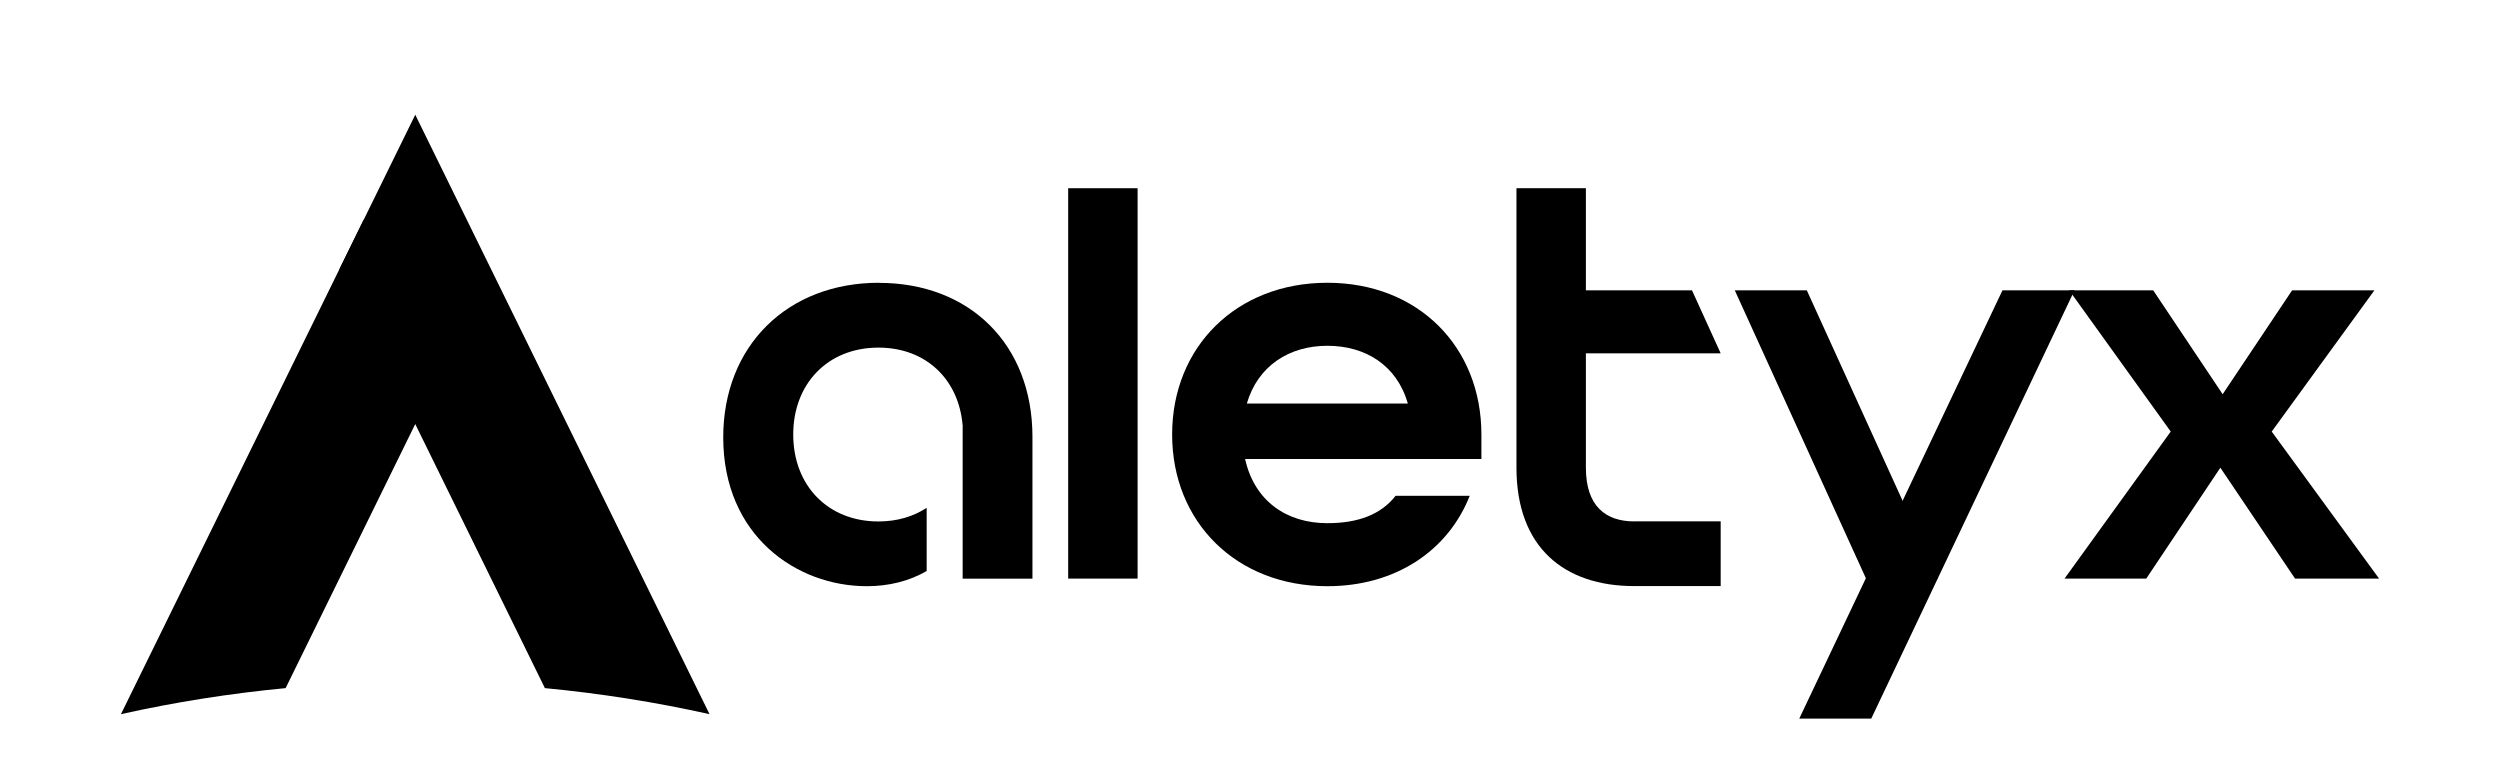
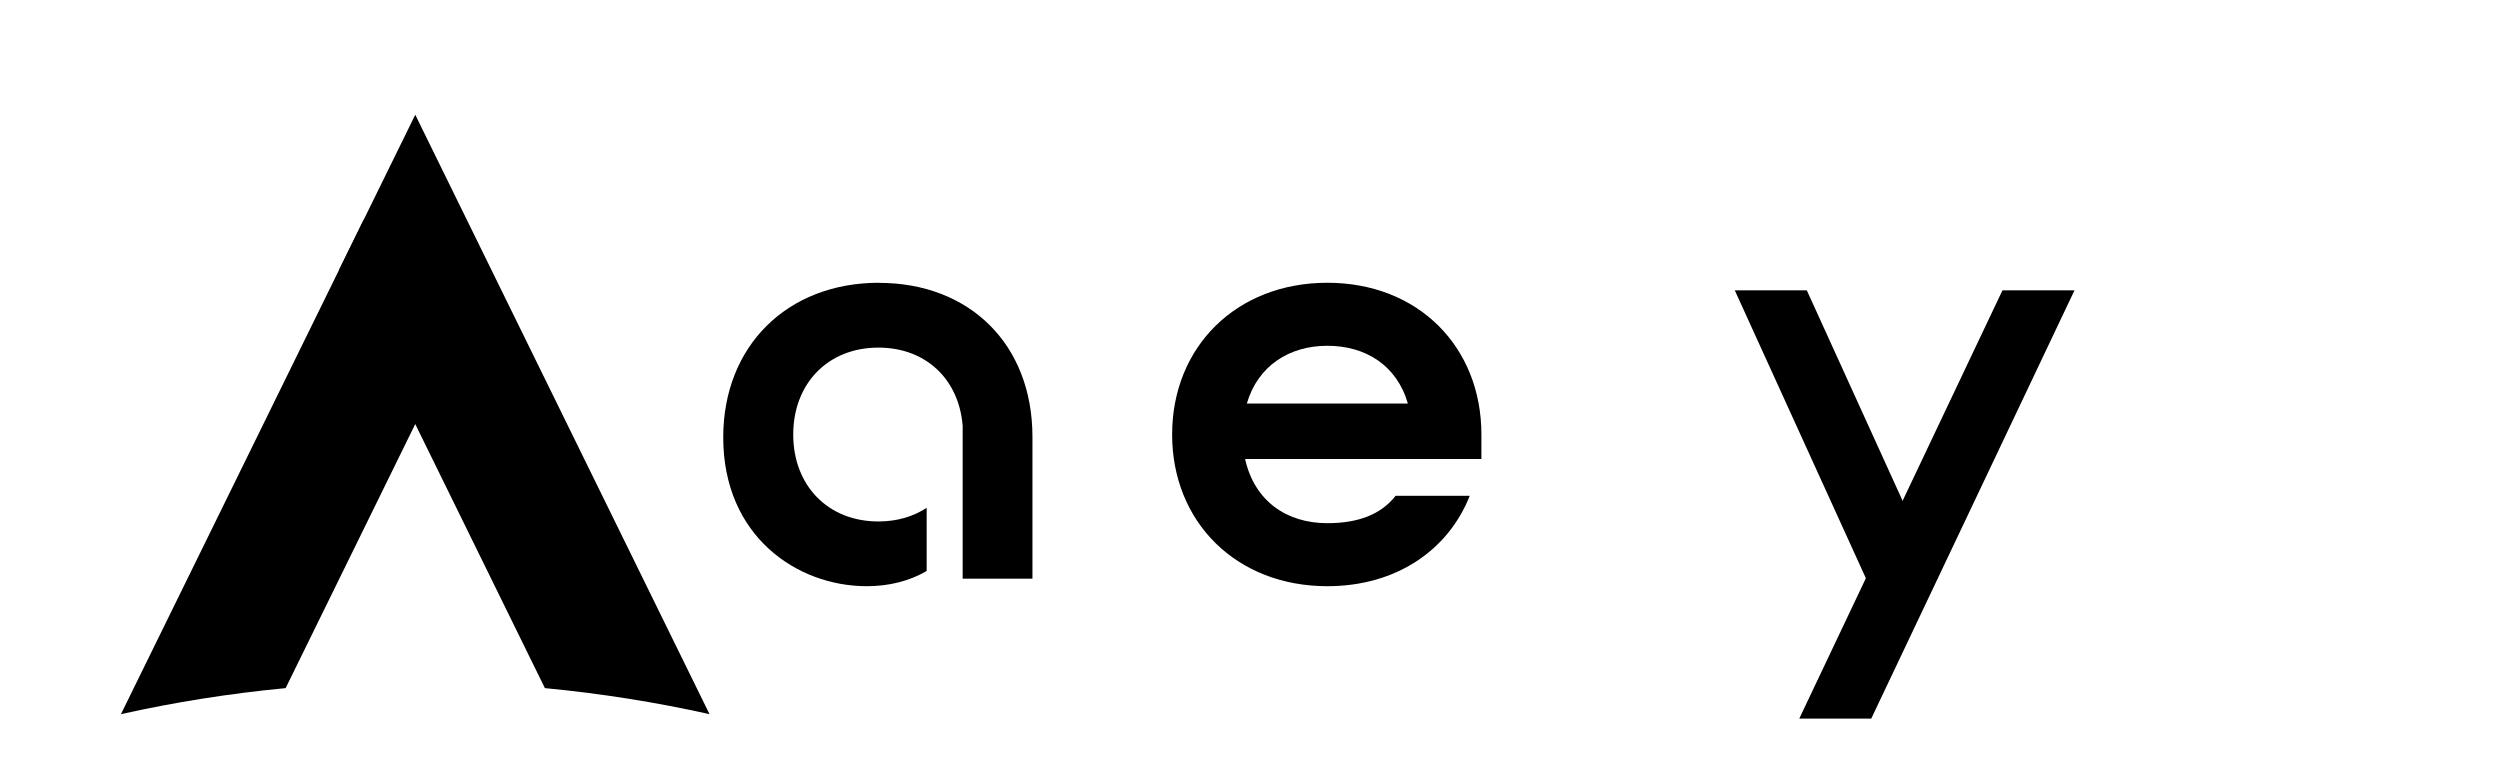
<svg xmlns="http://www.w3.org/2000/svg" id="Layer_1" data-name="Layer 1" viewBox="410 370 480 150">
  <g>
-     <polygon points="826.78 452.86 807.29 425.75 823.42 425.75 836.75 445.69 850.08 425.75 865.88 425.75 846.17 452.86 866.78 481.09 850.65 481.09 836.31 459.8 822.08 481.09 806.39 481.09 826.78 452.86" />
-     <rect x="615.09" y="406.14" width="13.33" height="74.95" />
    <path d="M635.05,453.42c0-16.81,12.32-29.13,29.8-29.13s29.58,12.32,29.58,29.13v4.71h-45.37c1.79,8.06,7.95,12.32,15.79,12.32,5.94,0,10.31-1.68,13.11-5.26h14.23c-4.15,10.53-14.23,17.36-27.34,17.36-17.48,0-29.8-12.32-29.8-29.12M680.31,447.48c-2.13-7.39-8.18-11.09-15.46-11.09s-13.33,3.81-15.46,11.09h30.92Z" />
-     <path d="M723.79,470.11c-5.49,0-9.3-2.91-9.3-10.31v-21.96h25.88l-5.51-12.1h-20.37v-19.61h-13.33v53.66c0,15.35,9.19,22.74,22.63,22.74h16.58v-12.43h-16.58Z" />
    <polygon points="782.1 481.09 756.91 425.75 743.08 425.75 768.28 481.09 782.1 481.09" />
    <polygon points="769.28 507.97 808.3 425.75 794.47 425.75 755.46 507.97 769.28 507.97" />
    <path d="M578.77,424.29c-17.59,0-29.91,12.1-29.91,29.69,0,18.93,14.12,28.57,27.56,28.57,4.24,0,8.18-.98,11.5-2.92v-12.13c-2.54,1.67-5.68,2.62-9.26,2.62-9.75,0-16.36-6.95-16.36-16.69s6.61-16.69,16.36-16.69c9.18,0,15.47,6.16,16.17,15.01l.07-.07s0,.03,0,.07h-.07v29.35h13.4v-27.22c0-17.81-12.1-29.57-29.46-29.57" />
  </g>
  <g>
    <path d="M546.23,507.12c-10.32-2.3-20.87-3.98-31.61-5l-39.47-80.39,14.58-29.7,14.58,29.7,41.92,85.39Z" />
    <path d="M492.51,445.75l-27.67,56.37c-10.74,1.02-21.3,2.7-31.62,5l46.61-94.94,12.67,33.57Z" />
  </g>
</svg>